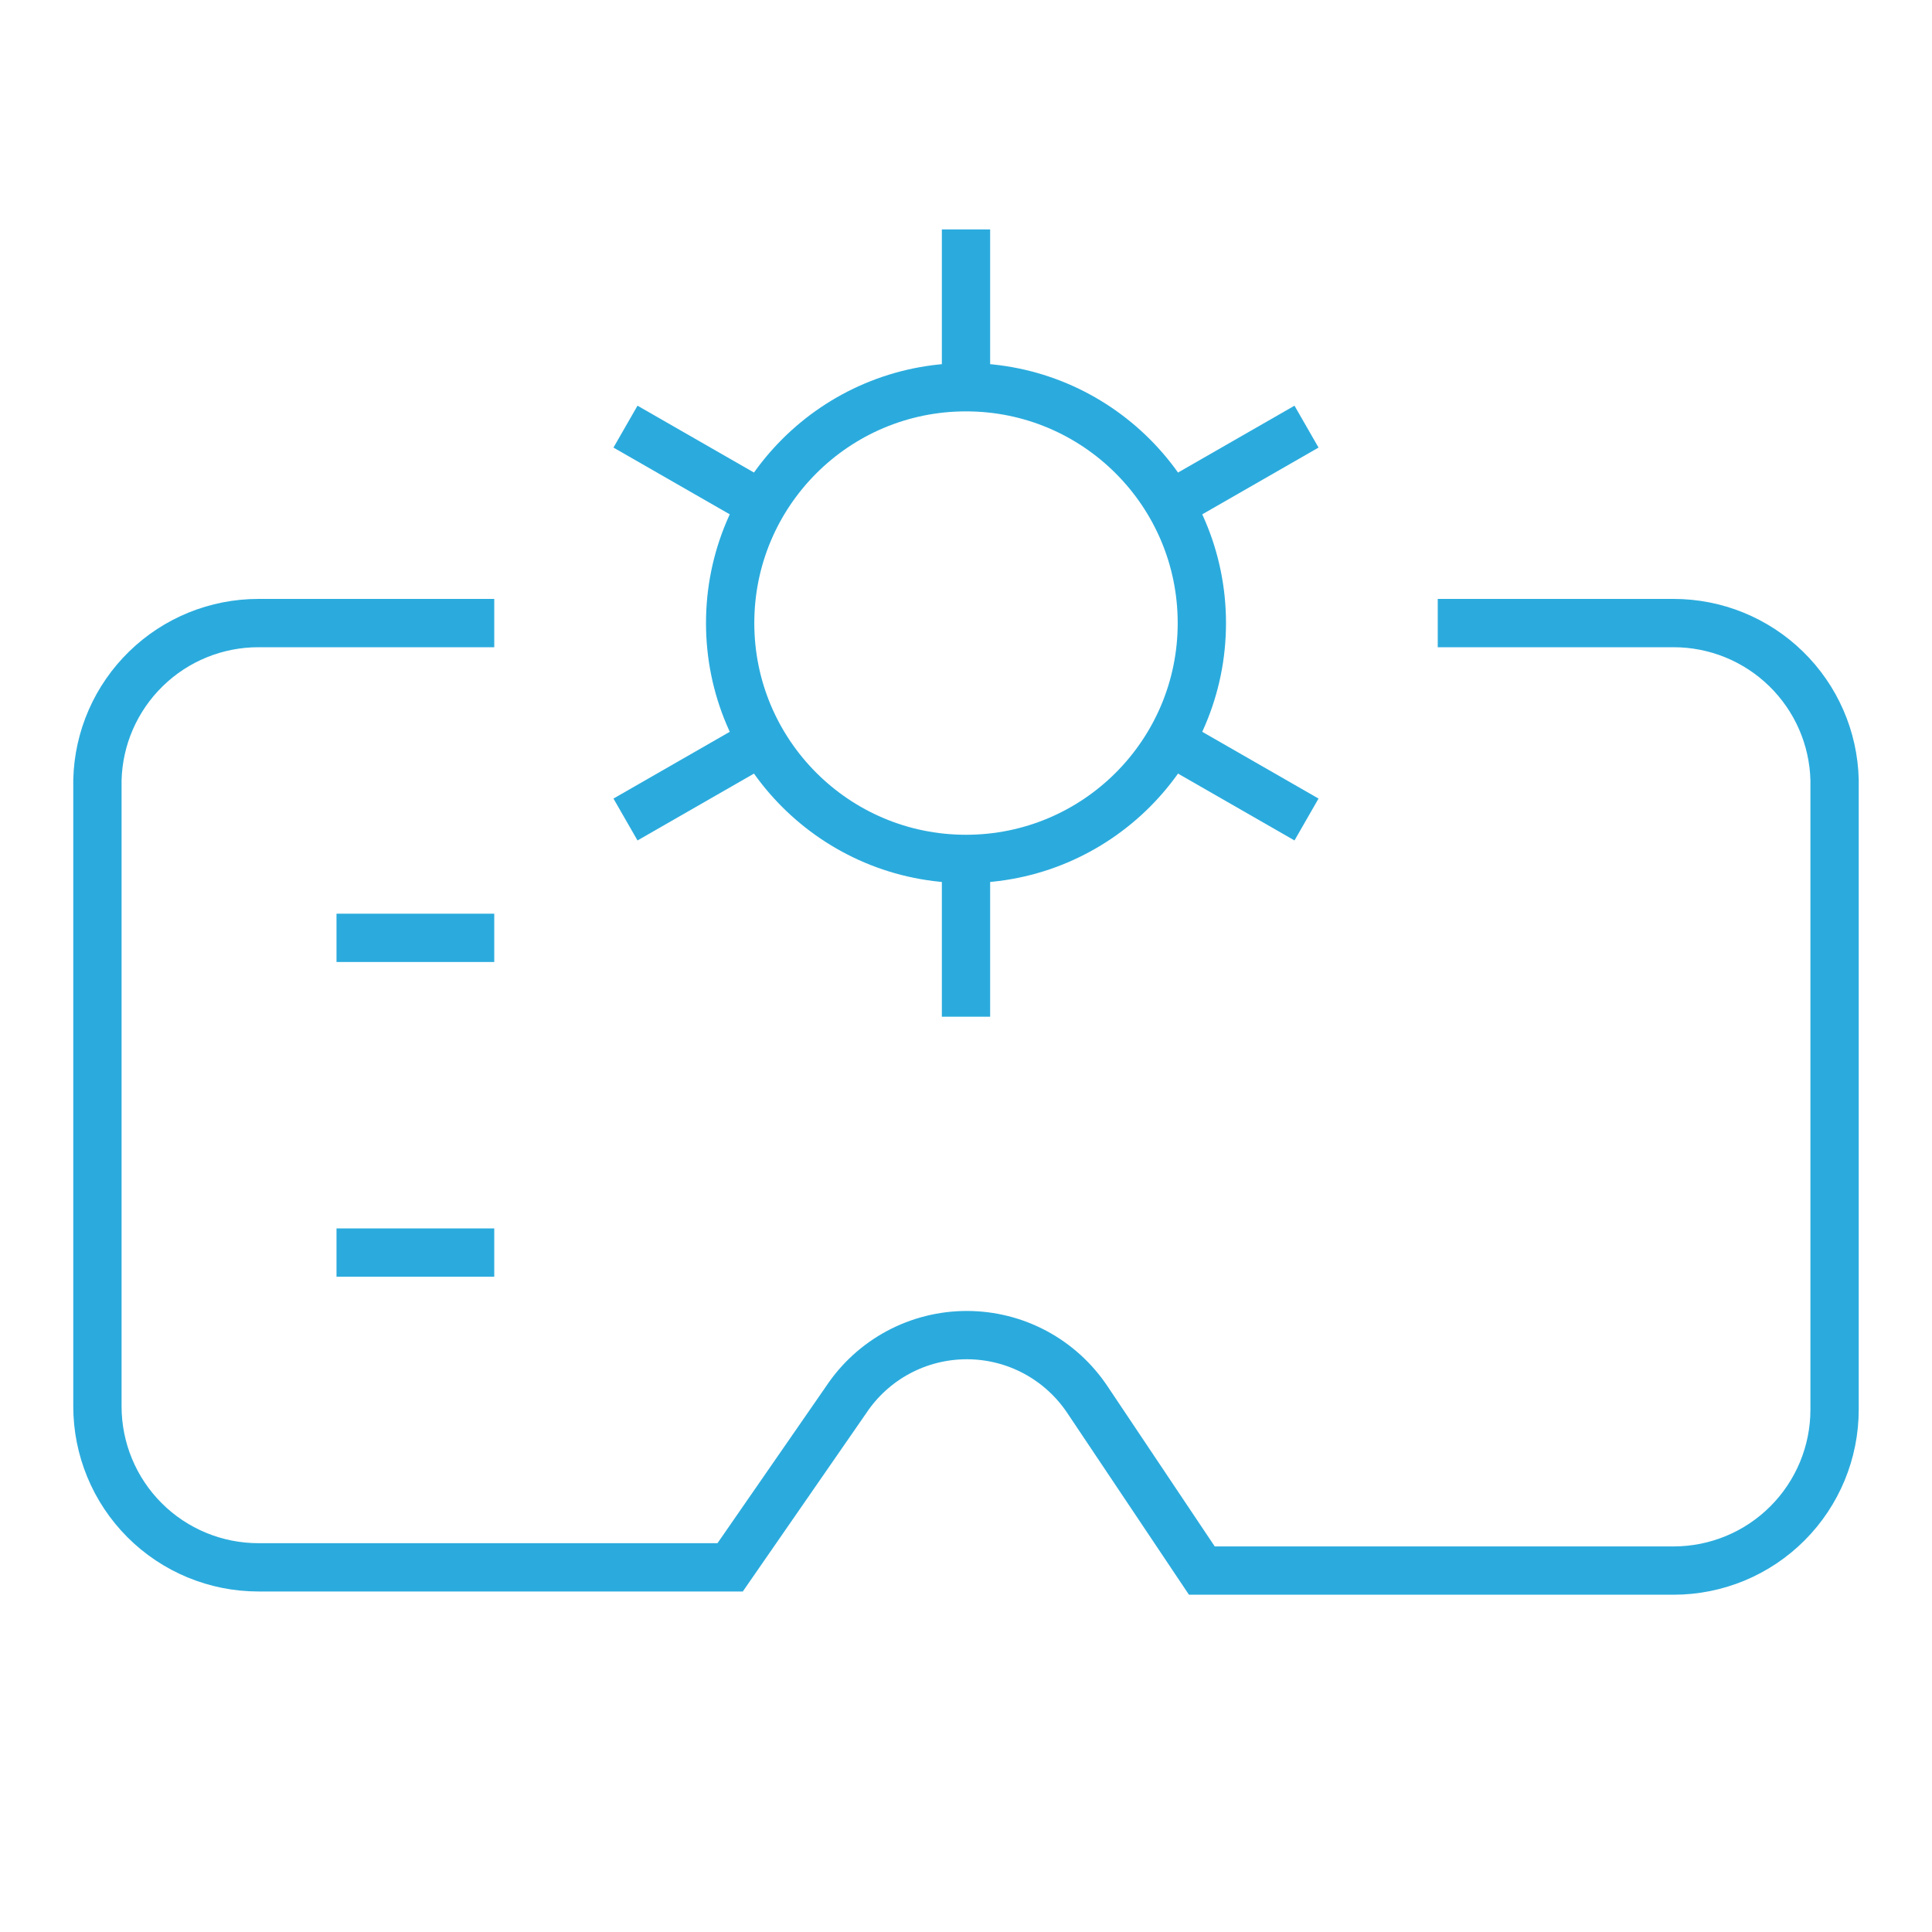
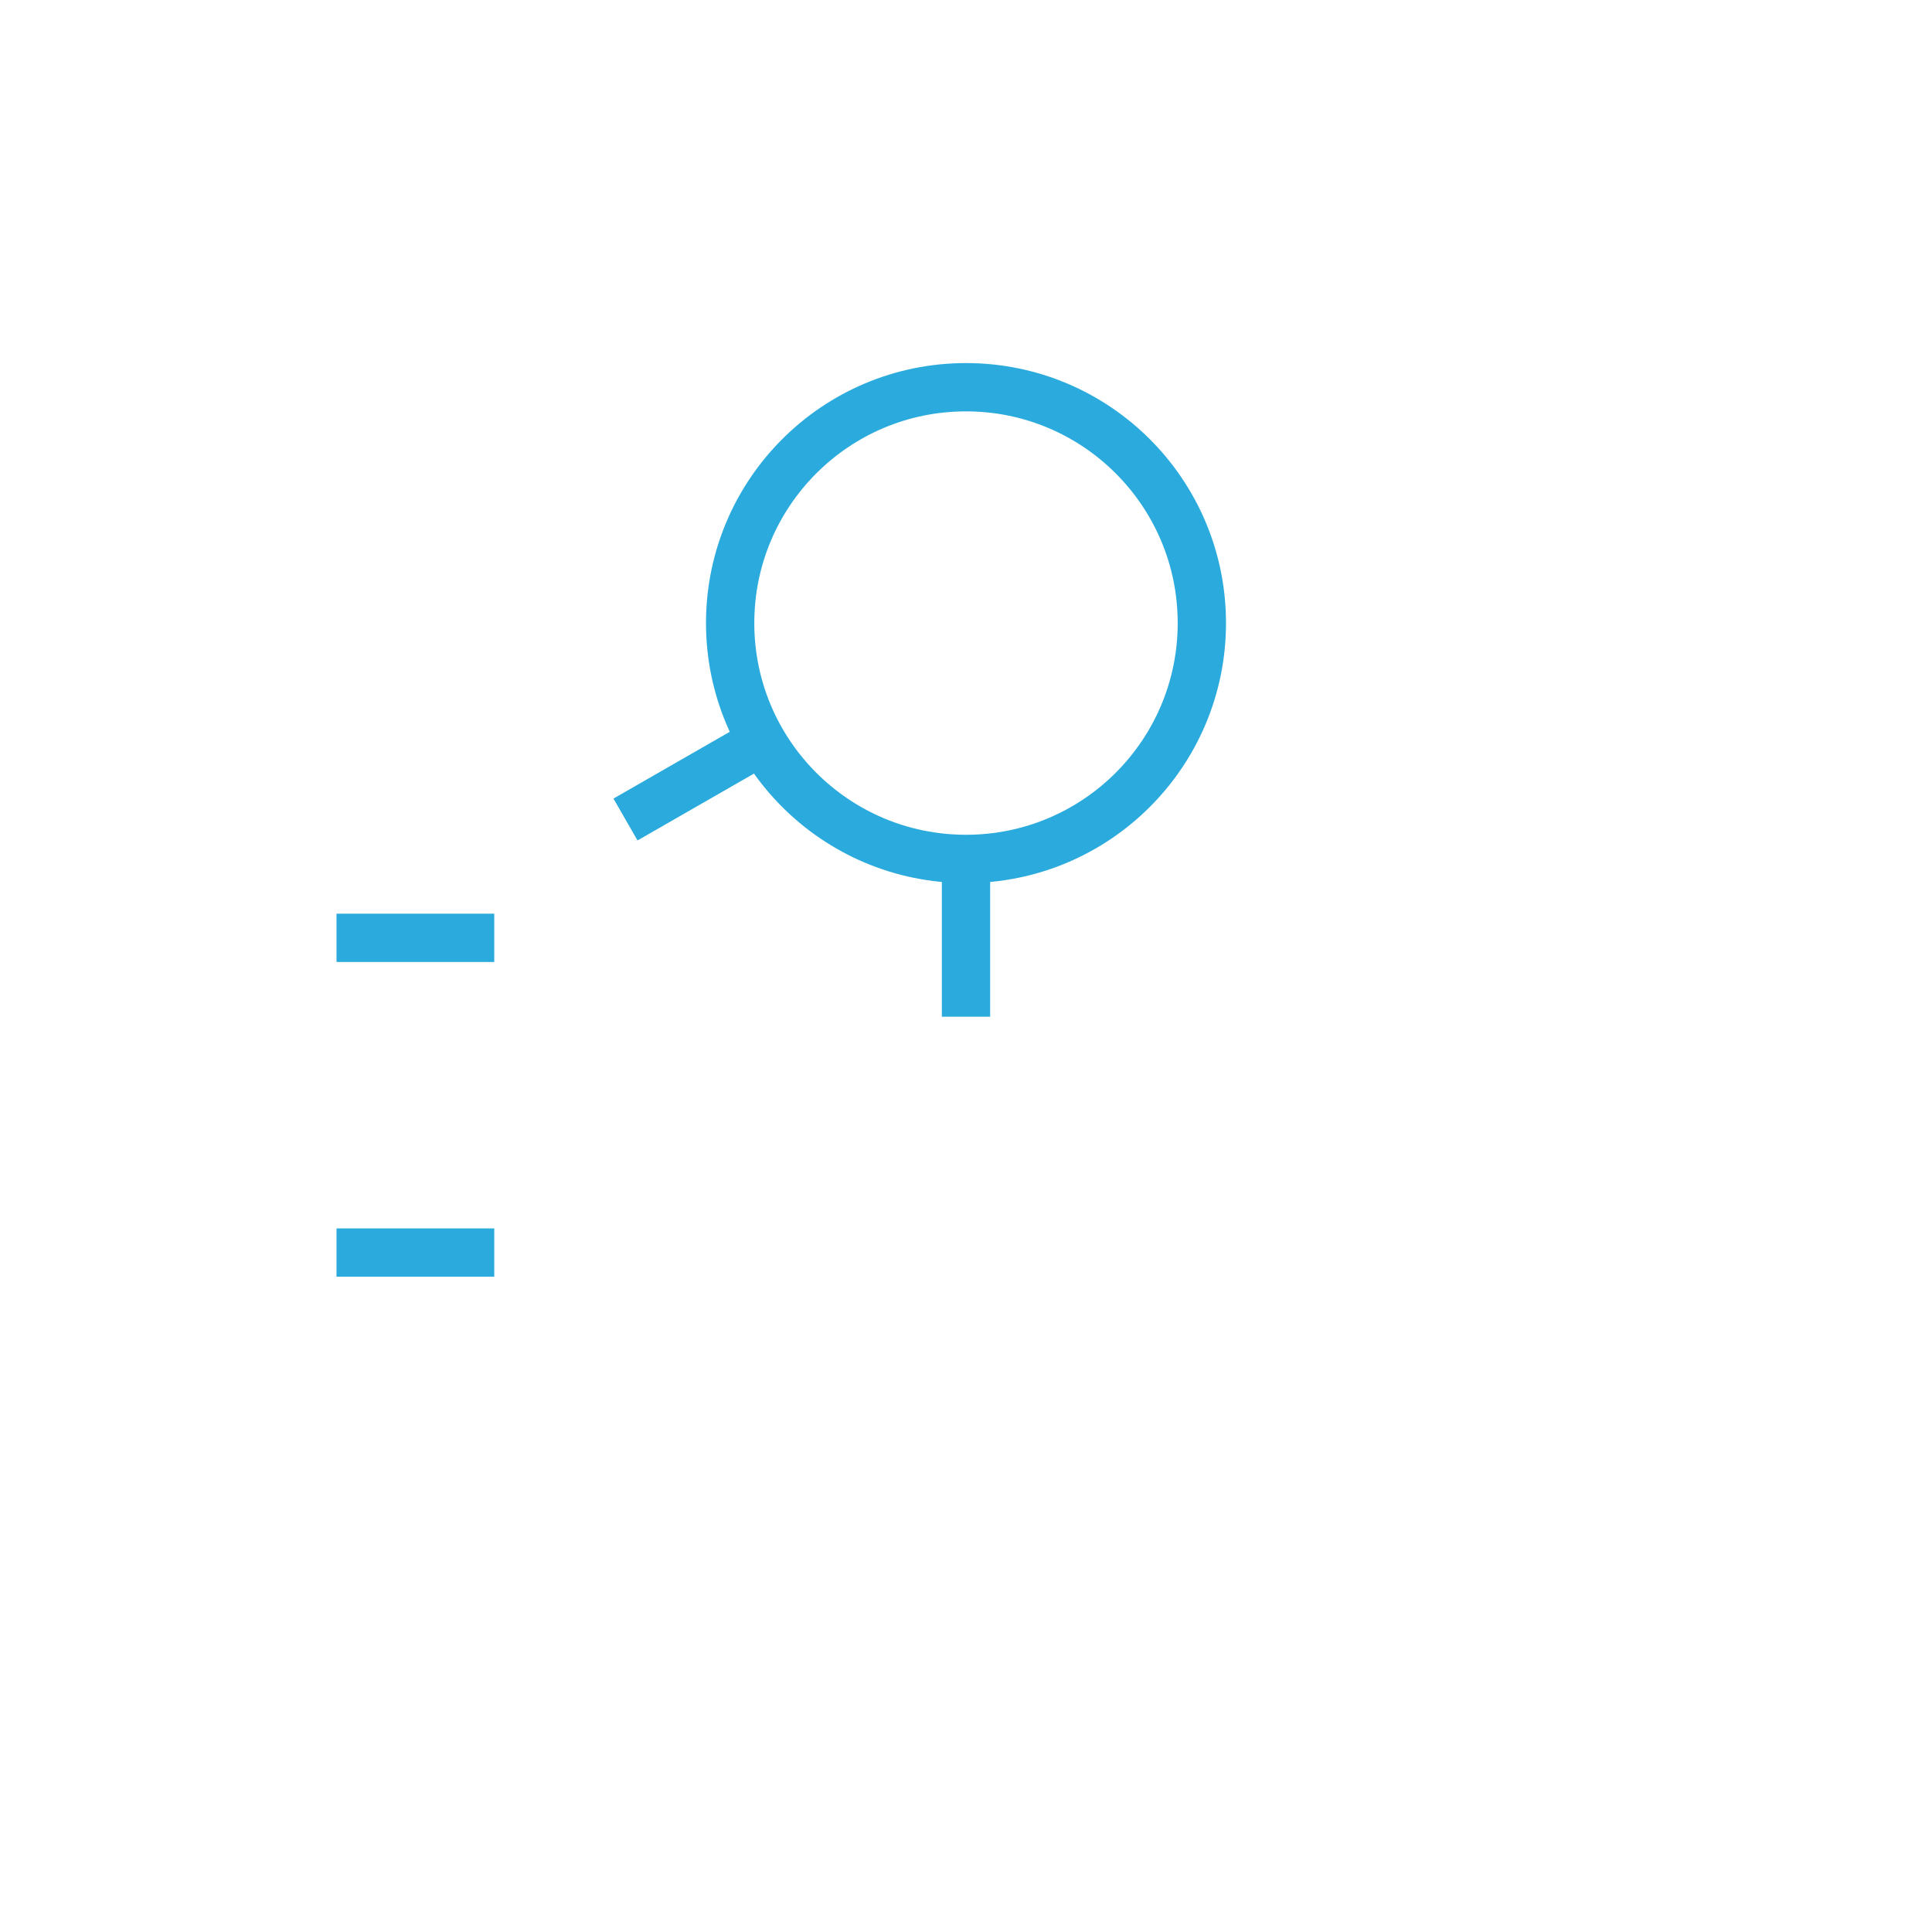
<svg xmlns="http://www.w3.org/2000/svg" width="40" height="40" viewBox="0 0 40 40" fill="none">
-   <path d="M29.767 12.9H34.65C35.52 12.9 36.355 13.239 36.978 13.847C37.601 14.454 37.962 15.28 37.983 16.15V29.183C37.983 30.067 37.632 30.915 37.007 31.54C36.382 32.166 35.534 32.517 34.65 32.517H24.883L22.517 28.983C22.243 28.571 21.871 28.232 21.435 27.998C20.999 27.764 20.512 27.642 20.017 27.642C19.521 27.642 19.034 27.764 18.598 27.998C18.162 28.232 17.79 28.571 17.517 28.983L15.117 32.45H5.35C4.466 32.45 3.618 32.099 2.993 31.474C2.368 30.849 2.017 30.001 2.017 29.117V16.15C2.038 15.28 2.399 14.454 3.022 13.847C3.645 13.239 4.48 12.9 5.35 12.9H10.233" stroke="#2BABDD" stroke-miterlimit="10" />
  <path d="M6.967 19.417H10.233" stroke="#2BABDD" stroke-miterlimit="10" />
  <path d="M6.967 25.933H10.233" stroke="#2BABDD" stroke-miterlimit="10" />
  <path d="M20 17.783C22.697 17.783 24.883 15.597 24.883 12.9C24.883 10.203 22.697 8.017 20 8.017C17.303 8.017 15.117 10.203 15.117 12.9C15.117 15.597 17.303 17.783 20 17.783Z" stroke="#2BABDD" stroke-miterlimit="10" />
-   <path d="M20 4.75V8.017" stroke="#2BABDD" stroke-miterlimit="10" />
  <path d="M20 17.783V21.05" stroke="#2BABDD" stroke-miterlimit="10" />
-   <path d="M12.95 8.833L15.767 10.45" stroke="#2BABDD" stroke-miterlimit="10" />
-   <path d="M24.233 15.35L27.05 16.967" stroke="#2BABDD" stroke-miterlimit="10" />
-   <path d="M27.05 8.833L24.233 10.45" stroke="#2BABDD" stroke-miterlimit="10" />
  <path d="M15.767 15.35L12.95 16.967" stroke="#2BABDD" stroke-miterlimit="10" />
</svg>